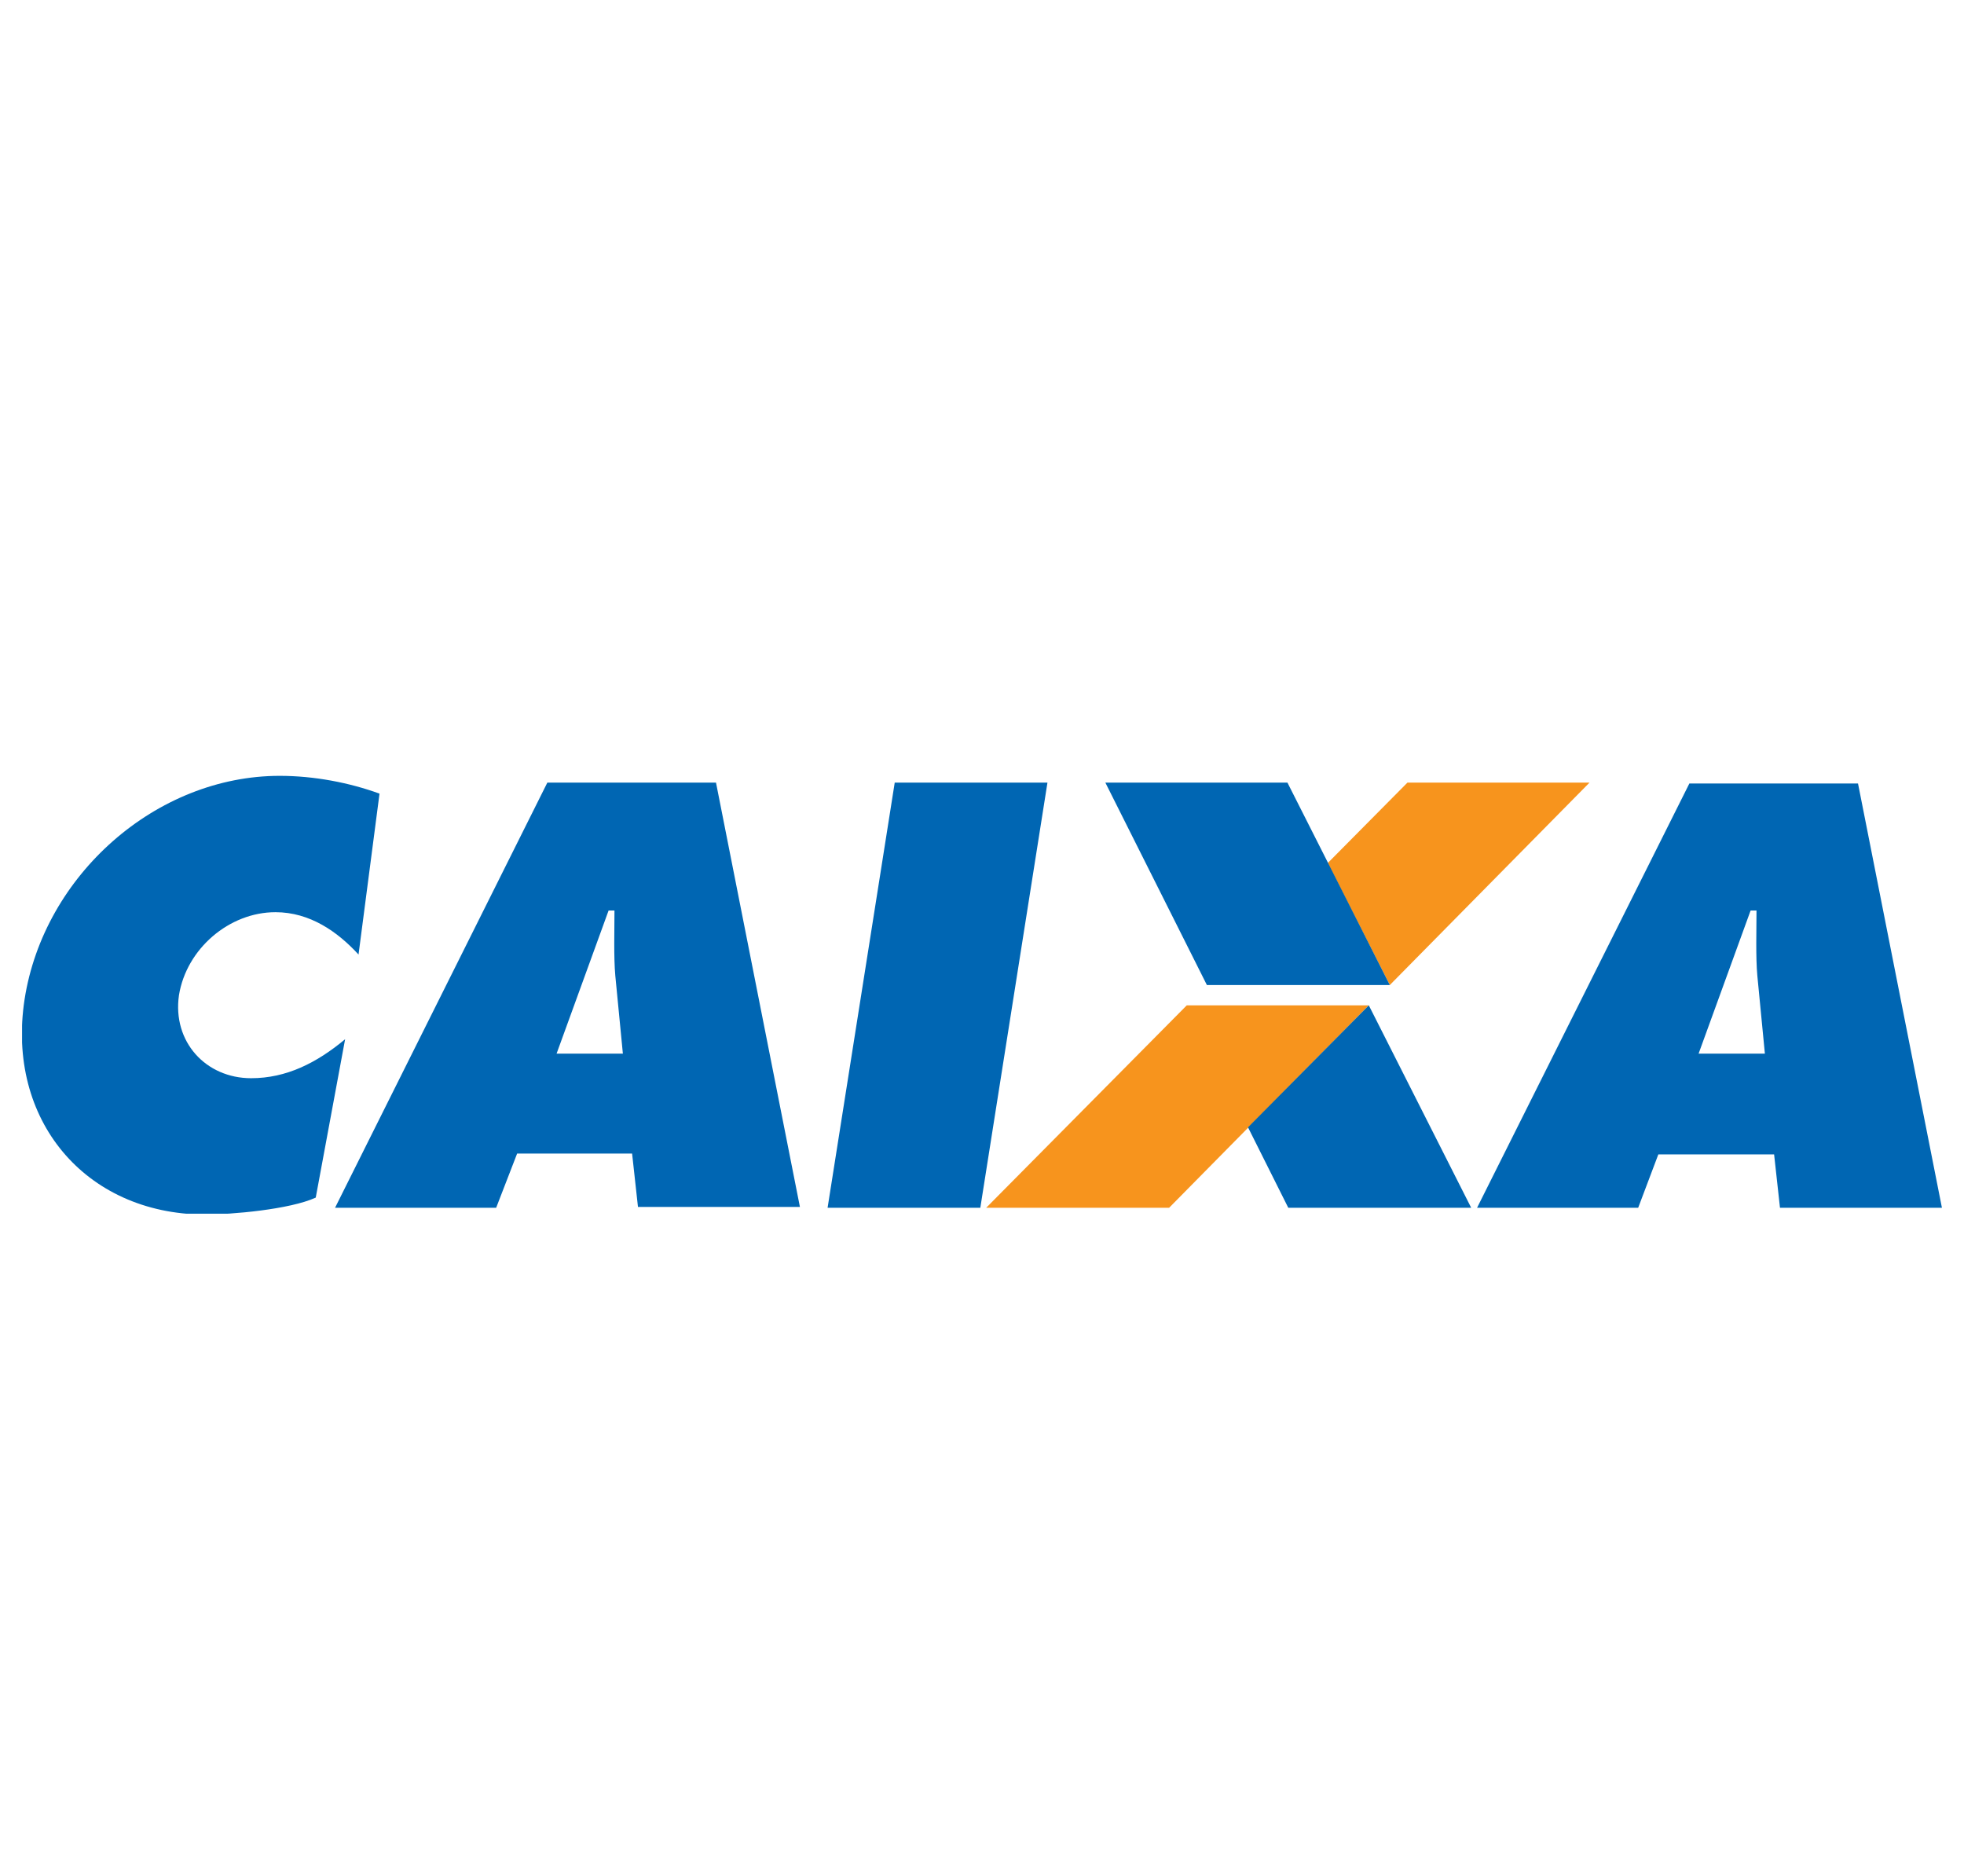
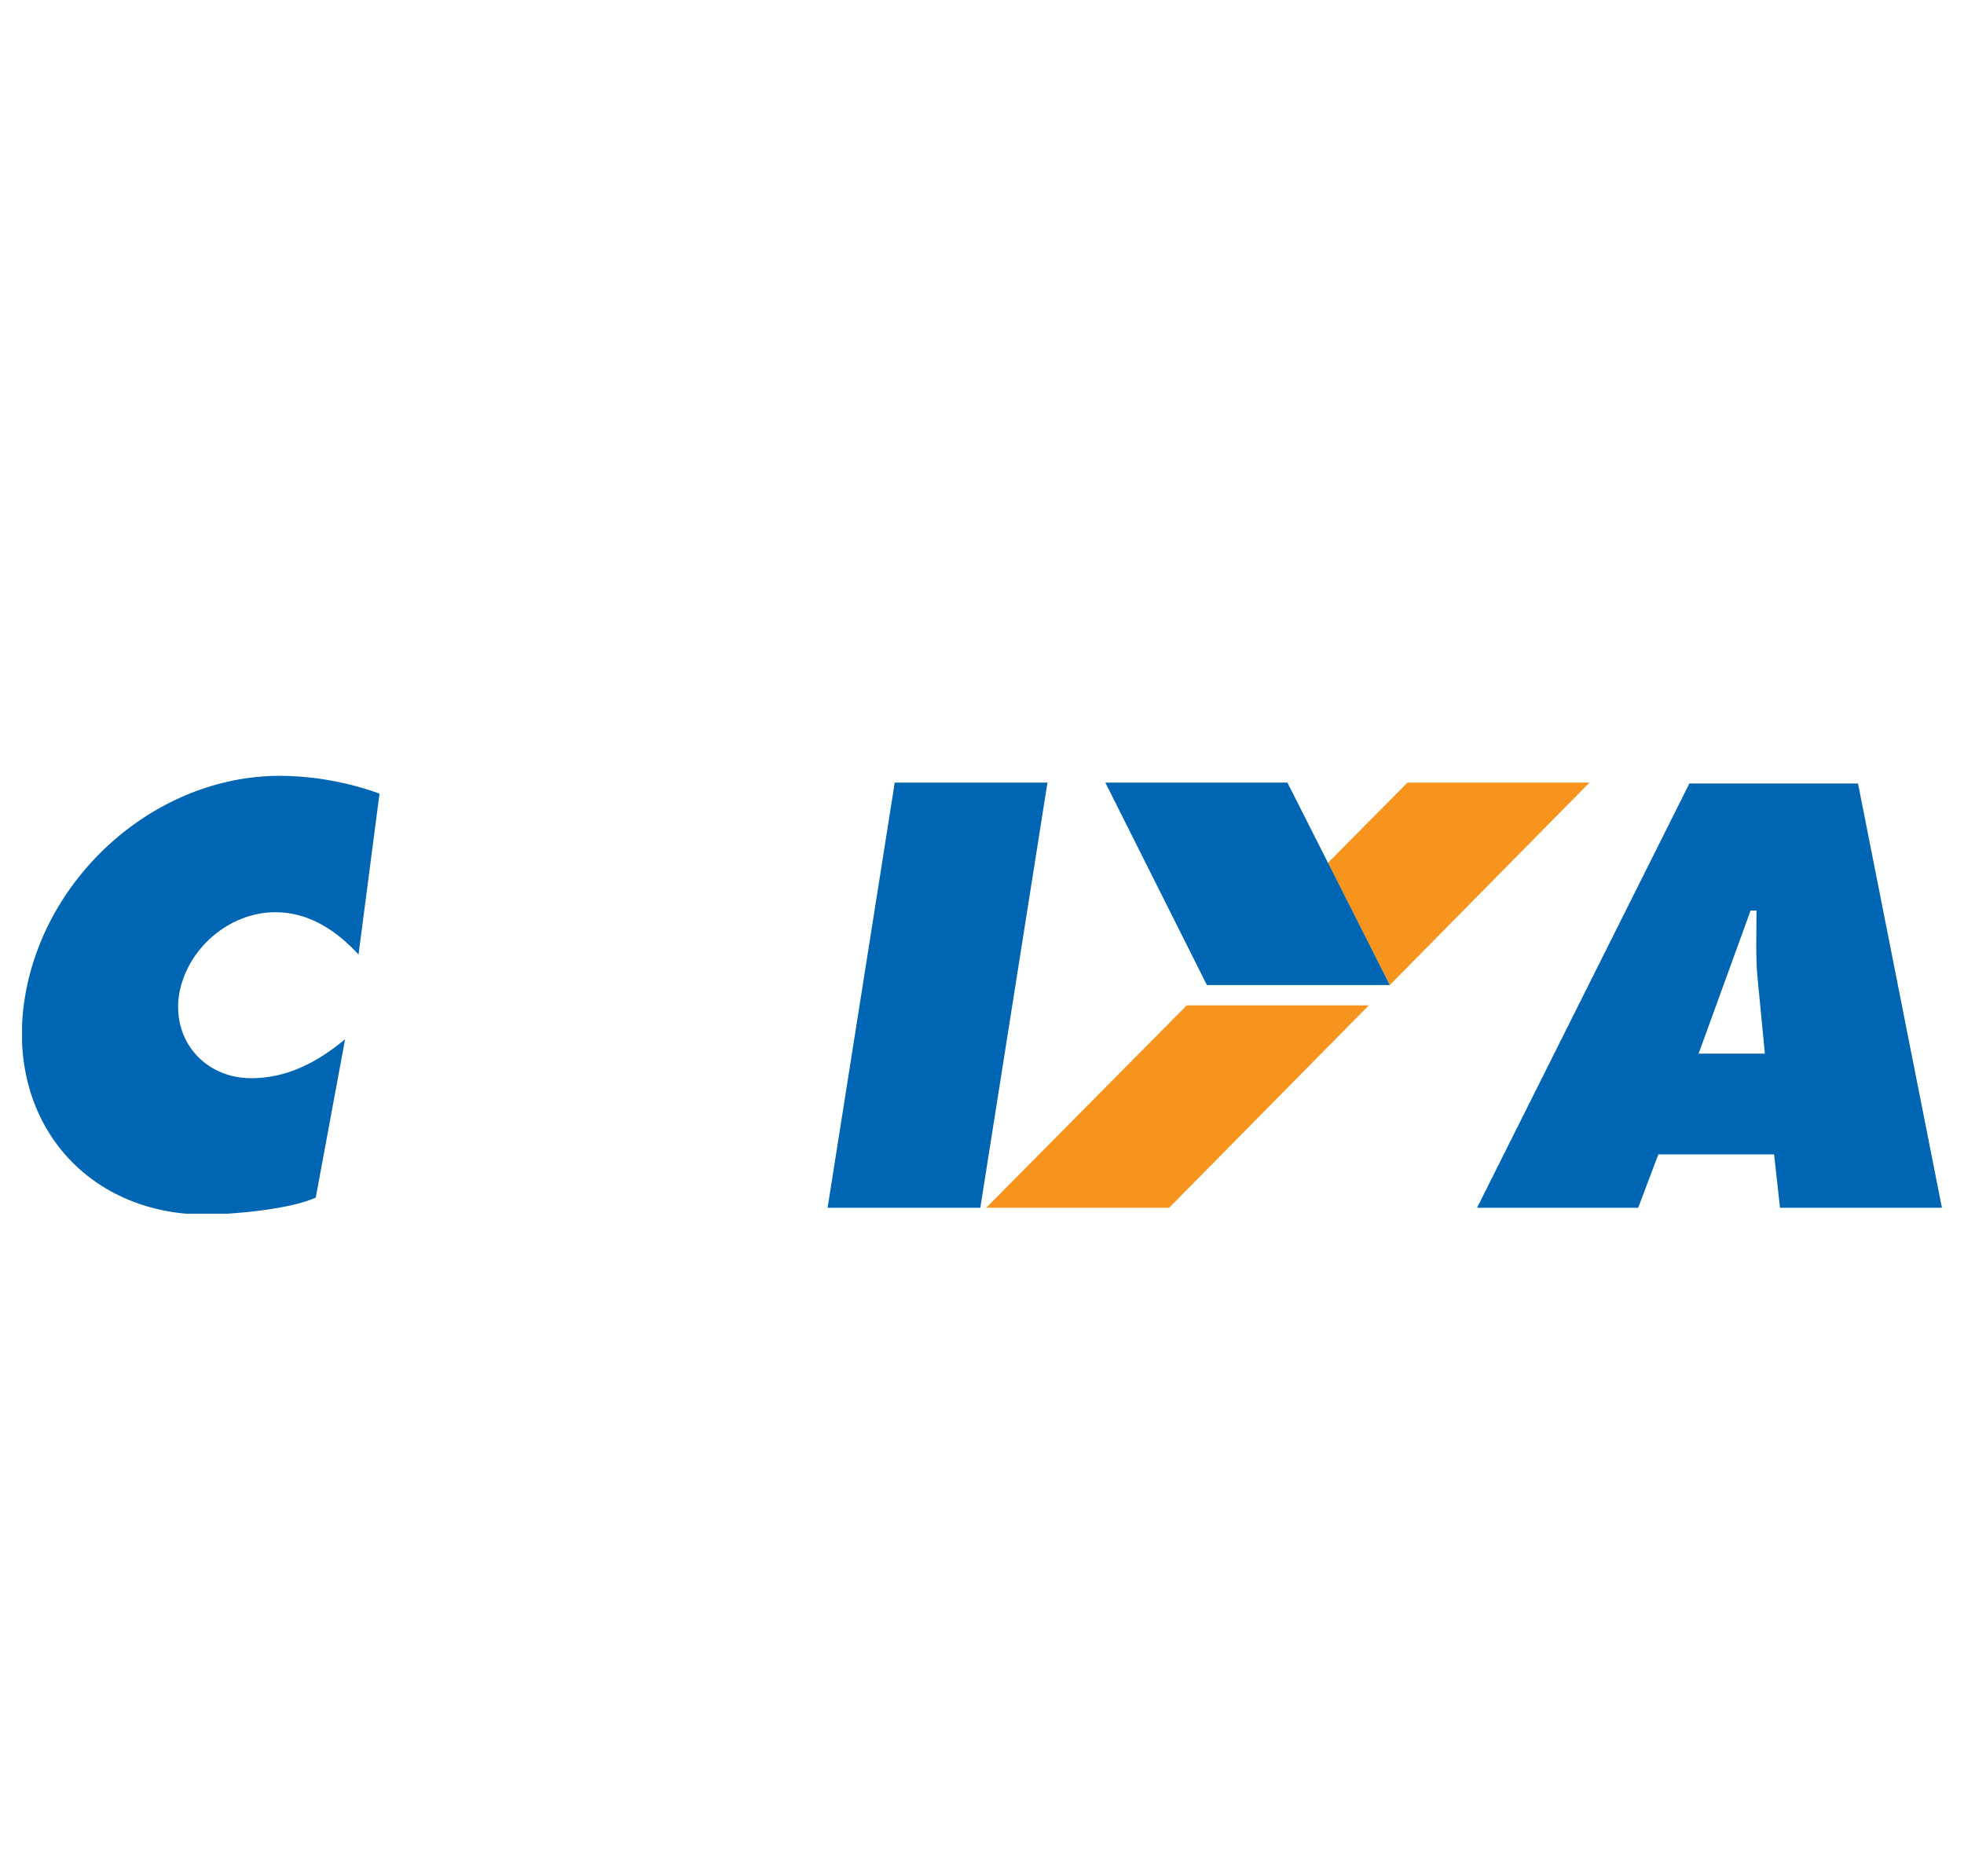
<svg xmlns="http://www.w3.org/2000/svg" width="89" height="85" viewBox="0 0 89 85" fill="none">
  <g clip-path="url(#clip0)">
    <path fill-rule="evenodd" clip-rule="evenodd" d="M44.69 54.731H52.98L62.029 45.559H53.778L44.69 54.731Z" fill="#F7941D" />
    <path fill-rule="evenodd" clip-rule="evenodd" d="M63.779 35.465L60.166 39.111L62.98 44.638L72.03 35.465H63.779Z" fill="#F7941D" />
    <path fill-rule="evenodd" clip-rule="evenodd" d="M40.545 35.465H47.466L44.424 54.731H37.503L40.545 35.465Z" fill="#0066B3" />
-     <path fill-rule="evenodd" clip-rule="evenodd" d="M22.484 54.731H15.183L24.803 35.465H32.446L36.249 54.693H28.91L28.644 52.275H23.434L22.484 54.731ZM28.226 47.746L27.883 44.215C27.807 43.371 27.845 42.143 27.845 41.26H27.579L25.222 47.746H28.188H28.226Z" fill="#0066B3" />
    <path fill-rule="evenodd" clip-rule="evenodd" d="M50.09 35.465H58.341L62.98 44.638H54.691L50.09 35.465Z" fill="#0066B3" />
    <path fill-rule="evenodd" clip-rule="evenodd" d="M74.235 54.732H66.934L76.555 35.504H84.197L88 54.732H80.661L80.395 52.314H75.148L74.235 54.732ZM79.977 47.747L79.635 44.216C79.558 43.372 79.597 42.144 79.597 41.261H79.33L76.973 47.747H79.939H79.977Z" fill="#0066B3" />
    <path fill-rule="evenodd" clip-rule="evenodd" d="M16.247 43.256C15.297 42.22 14.042 41.337 12.483 41.337C10.392 41.337 8.452 42.988 8.11 45.098C7.806 47.209 9.327 48.86 11.38 48.86C12.977 48.86 14.346 48.169 15.639 47.094L14.308 54.271C13.129 54.808 10.505 55.039 9.251 55.039C3.851 55 0.277 50.74 1.113 45.29C1.988 39.649 7.083 35.158 12.673 35.158C14.232 35.158 15.829 35.465 17.198 35.964L16.247 43.256Z" fill="#0066B3" />
-     <path fill-rule="evenodd" clip-rule="evenodd" d="M56.554 51.085L62.029 45.559L66.668 54.731H58.379L56.554 51.085Z" fill="#0066B3" />
  </g>
  <defs>
    <clipPath id="clip0">
      <rect width="87" height="19.842" fill="white" transform="translate(1 35.158)" />
    </clipPath>
  </defs>
</svg>